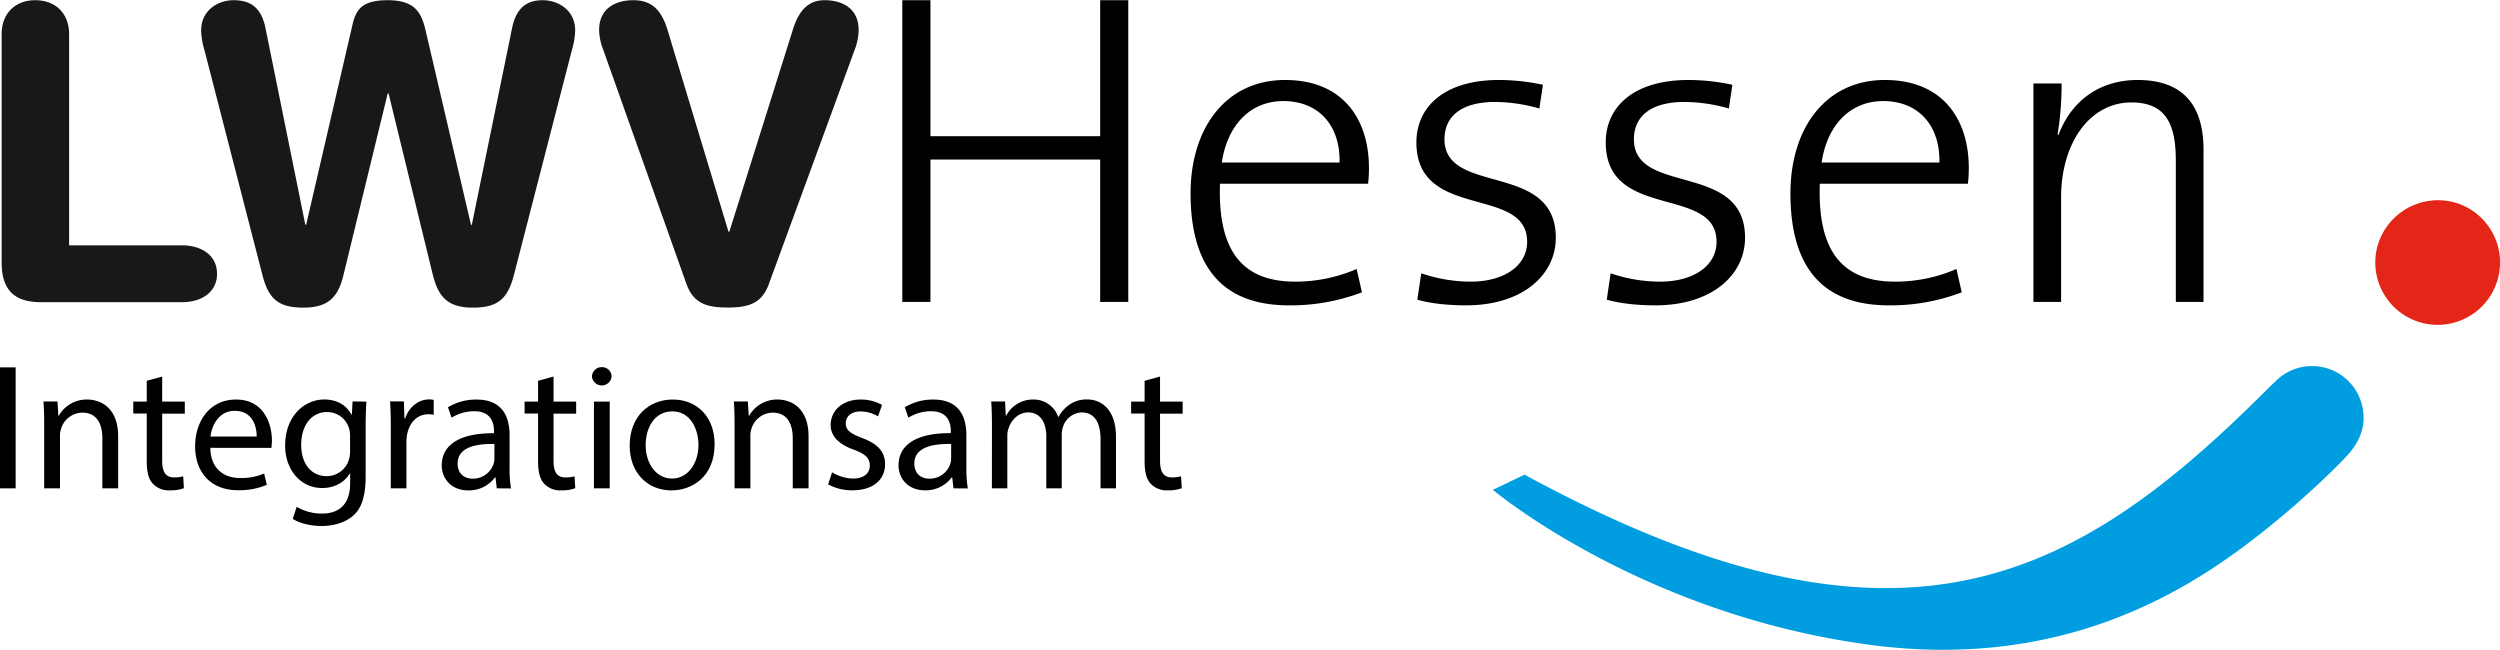
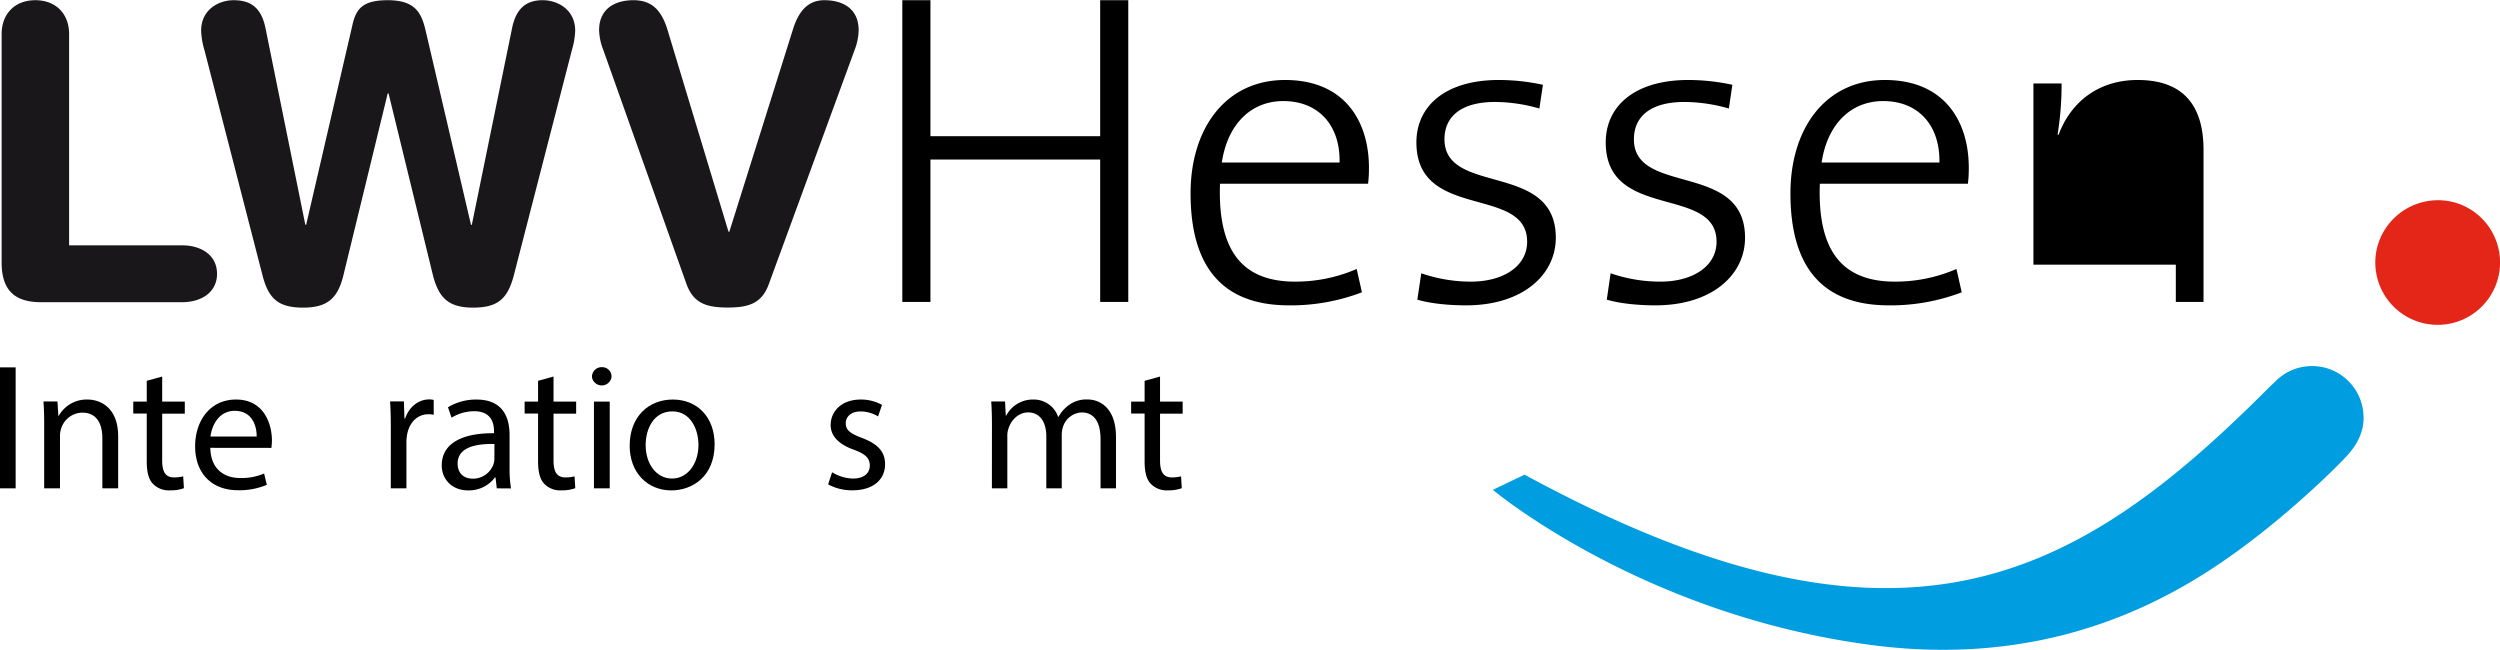
<svg xmlns="http://www.w3.org/2000/svg" id="svg54191" viewBox="0 0 1008.93 262.16" width="250" height="65">
  <defs>
    <style>.cls-1{fill:#009ee0;}.cls-2{fill:#e42618;}.cls-3{fill:#1a171b;}</style>
  </defs>
  <title>Landeswohlfahrtsverband_Hessen_logo</title>
  <path id="path3110" class="cls-1" d="M953.86,168.56A20.78,20.78,0,0,0,918,154.13l-2.24,2.11C837,235.35,766.07,273.39,615.26,191.48l-12.79,6.12s60.15,50.53,153,62.66c61.79,8.05,107.33-10.71,139.65-32.43,24.69-16.57,45.53-37.31,47.54-39.34,3-2.89,4.84-5,4.84-5,3.76-4.17,6.39-9.12,6.39-15" />
  <path id="path3112" class="cls-2" d="M990.64,81.63a25.17,25.17,0,1,1-31.06,17.3,25.38,25.38,0,0,1,31.06-17.3" />
  <path id="path3116" class="cls-3" d="M.66,13.64C.66,5.5,6,0,14.27,0S27.89,5.5,27.89,13.64V98.93H73.46c7.82,0,14.13,4,14.13,11.48s-6.31,11.47-14.13,11.47H16.6C7,121.88.66,118.06.66,105.93V13.64m206.7,97.43c-2.5,9.48-6.49,13-16.45,13-10.32,0-14-4.33-16.29-13.46l-17.81-73h-.34l-17.78,73c-2.16,9.13-6,13.46-16.29,13.46-10,0-14-3.49-16.45-13L82.5,20.13a30.57,30.57,0,0,1-1.33-7.83C81.17,4,88,0,94.3,0c7,0,11.15,3.16,12.81,11.11l16.11,79.5h.34L142.2,10.13C143.67,3.5,146.33,0,156.48,0,168,0,170.26,5.5,171.94,13l18.14,77.66h.33l16.27-79.5C208.36,3.16,212.5,0,219,0c6.31,0,13.13,4,13.13,12.29a31.54,31.54,0,0,1-1.33,7.84l-23.44,90.93m102.94,3.46c-2.82,7.86-8.15,9.51-16.63,9.51s-13.78-1.65-16.64-9.51l-33.54-94.4a23.5,23.5,0,0,1-1.71-8C241.78,3,248.78,0,255.6,0c7.31,0,11.31,3.83,13.8,12L294,93.43h.34L319.94,12c2.49-8.13,6.5-12,12.8-12,6.84,0,13.79,3,13.79,12.11a23.45,23.45,0,0,1-1.64,8l-34.59,94.4" />
-   <path id="path3122" d="M760,40.71c-13.13,0-22.55,9.42-24.85,24.81h47.54C783,50.66,774.33,40.71,760,40.71m34.2,33.37H734.44c-1.05,28,9.76,39.5,30.33,39.5a61.93,61.93,0,0,0,24.8-5.11l2.13,9.41a80.18,80.18,0,0,1-29.42,5.27c-25.72,0-39.71-14.17-39.71-45.2,0-26.25,14.18-45.75,38.1-45.75s33.88,16.51,33.88,35.45A50.91,50.91,0,0,1,794.19,74.08Zm83.9,47.68V64.67c0-14.73-4.09-23.41-17.92-23.41-16.67,0-28.38,16.12-28.38,38.45v42.06H820.63V33.6H832a126.19,126.19,0,0,1-1.61,20.58l.37.2c5-13.48,16.32-22.18,31.92-22.18,20.38,0,26.6,12.57,26.6,28.2v61.36H878.09M517.89,40.71c-13.09,0-22.5,9.42-24.8,24.81h47.52c.34-14.86-8.34-24.81-22.72-24.81m34.23,33.37H492.36c-1,28,9.77,39.5,30.34,39.5a62,62,0,0,0,24.81-5.11l2.13,9.41a80.23,80.23,0,0,1-29.43,5.27c-25.7,0-39.73-14.17-39.73-45.2,0-26.25,14.19-45.75,38.13-45.75s33.86,16.51,33.86,35.45A52.35,52.35,0,0,1,552.12,74.08Zm39.59,49.07c-6.76,0-14.23-.67-19.72-2.3l1.6-10.64a61.52,61.52,0,0,0,20,3.37c13.11,0,22.72-6.2,22.72-16.1,0-22.89-44.69-8.38-44.69-40.09,0-14.54,11.51-25.19,33.32-25.19a83.77,83.77,0,0,1,17.74,1.94l-1.43,9.58a65.36,65.36,0,0,0-17.89-2.65c-13.66,0-20.41,5.87-20.41,15.06C583,79,627.88,65,627.88,95.85c0,15.08-13.5,27.3-36.17,27.3m76.4,0c-6.74,0-14.17-.67-19.66-2.3L650,110.21a61.46,61.46,0,0,0,20.06,3.37c13.1,0,22.69-6.2,22.69-16.1,0-22.89-44.72-8.38-44.72-40.09,0-14.54,11.53-25.19,33.38-25.19a84,84,0,0,1,17.73,1.94l-1.42,9.58a65.52,65.52,0,0,0-17.92-2.65c-13.69,0-20.4,5.87-20.4,15.06,0,22.89,44.85,8.89,44.85,39.72,0,15.08-13.45,27.3-36.16,27.3M444,121.76V64.3H375.5v57.46H364.15V0H375.5V54.89H444V0h11.34V121.76H444" />
+   <path id="path3122" d="M760,40.71c-13.13,0-22.55,9.42-24.85,24.81h47.54C783,50.66,774.33,40.71,760,40.71m34.2,33.37H734.44c-1.05,28,9.76,39.5,30.33,39.5a61.93,61.93,0,0,0,24.8-5.11l2.13,9.41a80.18,80.18,0,0,1-29.42,5.27c-25.72,0-39.71-14.17-39.71-45.2,0-26.25,14.18-45.75,38.1-45.75s33.88,16.51,33.88,35.45A50.91,50.91,0,0,1,794.19,74.08Zm83.9,47.68V64.67v42.06H820.63V33.6H832a126.19,126.19,0,0,1-1.61,20.58l.37.2c5-13.48,16.32-22.18,31.92-22.18,20.38,0,26.6,12.57,26.6,28.2v61.36H878.09M517.89,40.71c-13.09,0-22.5,9.42-24.8,24.81h47.52c.34-14.86-8.34-24.81-22.72-24.81m34.23,33.37H492.36c-1,28,9.77,39.5,30.34,39.5a62,62,0,0,0,24.81-5.11l2.13,9.41a80.23,80.23,0,0,1-29.43,5.27c-25.7,0-39.73-14.17-39.73-45.2,0-26.25,14.19-45.75,38.13-45.75s33.86,16.51,33.86,35.45A52.35,52.35,0,0,1,552.12,74.08Zm39.59,49.07c-6.76,0-14.23-.67-19.72-2.3l1.6-10.64a61.52,61.52,0,0,0,20,3.37c13.11,0,22.72-6.2,22.72-16.1,0-22.89-44.69-8.38-44.69-40.09,0-14.54,11.51-25.19,33.32-25.19a83.77,83.77,0,0,1,17.74,1.94l-1.43,9.58a65.36,65.36,0,0,0-17.89-2.65c-13.66,0-20.41,5.87-20.41,15.06C583,79,627.88,65,627.88,95.85c0,15.08-13.5,27.3-36.17,27.3m76.4,0c-6.74,0-14.17-.67-19.66-2.3L650,110.21a61.46,61.46,0,0,0,20.06,3.37c13.1,0,22.69-6.2,22.69-16.1,0-22.89-44.72-8.38-44.72-40.09,0-14.54,11.53-25.19,33.38-25.19a84,84,0,0,1,17.73,1.94l-1.42,9.58a65.52,65.52,0,0,0-17.92-2.65c-13.69,0-20.4,5.87-20.4,15.06,0,22.89,44.85,8.89,44.85,39.72,0,15.08-13.45,27.3-36.16,27.3M444,121.76V64.3H375.5v57.46H364.15V0H375.5V54.89H444V0h11.34V121.76H444" />
  <path d="M6.31,148.18V197H0V148.18Z" />
  <path d="M17.83,171.45c0-3.63-.07-6.6-.29-9.5h5.65l.37,5.8h.14a12.91,12.91,0,0,1,11.6-6.59c4.85,0,12.39,2.9,12.39,14.93V197H41.31V176.81c0-5.65-2.1-10.36-8.11-10.36A9.07,9.07,0,0,0,24.64,173a9.16,9.16,0,0,0-.43,3V197H17.83Z" />
  <path d="M65.45,151.88V162h9.13v4.86H65.45v18.92c0,4.35,1.23,6.81,4.78,6.81a14.6,14.6,0,0,0,3.7-.43l.29,4.78a15.54,15.54,0,0,1-5.65.87,8.85,8.85,0,0,1-6.89-2.68c-1.81-1.89-2.46-5-2.46-9.14V166.81H53.78V162h5.44v-8.4Z" />
  <path d="M84.88,180.65c.14,8.63,5.65,12.18,12,12.18a23.15,23.15,0,0,0,9.71-1.81l1.09,4.56A28.33,28.33,0,0,1,96,197.76c-10.8,0-17.25-7.1-17.25-17.69S85,161.16,95.24,161.16c11.45,0,14.5,10.07,14.5,16.52a24.28,24.28,0,0,1-.22,3Zm18.7-4.56c.07-4.06-1.67-10.37-8.85-10.37-6.45,0-9.27,5.95-9.78,10.37Z" />
-   <path d="M147.86,162c-.14,2.54-.29,5.37-.29,9.64V192c0,8-1.59,13-5,16s-8.33,4.2-12.76,4.2c-4.2,0-8.84-1-11.67-2.9l1.6-4.85A19.77,19.77,0,0,0,130,207.18c6.52,0,11.31-3.41,11.31-12.25V191h-.15c-1.95,3.26-5.72,5.87-11.16,5.87-8.7,0-14.93-7.39-14.93-17.11,0-11.88,7.76-18.62,15.8-18.62,6.09,0,9.42,3.18,10.95,6.08H142l.29-5.29Zm-6.59,13.85a9.07,9.07,0,0,0-.37-2.9,9.18,9.18,0,0,0-8.91-6.74c-6.09,0-10.44,5.14-10.44,13.26,0,6.89,3.48,12.61,10.37,12.61a9.32,9.32,0,0,0,8.84-6.52,11.2,11.2,0,0,0,.51-3.41Z" />
  <path d="M157.72,172.9c0-4.13-.07-7.68-.29-11H163l.22,6.89h.29c1.59-4.71,5.43-7.68,9.71-7.68a7.14,7.14,0,0,1,1.81.21v6a9.24,9.24,0,0,0-2.17-.22c-4.5,0-7.69,3.41-8.56,8.19a18.63,18.63,0,0,0-.28,3V197h-6.31Z" />
  <path d="M200.48,197l-.5-4.42h-.22A13.06,13.06,0,0,1,189,197.83c-7.1,0-10.73-5-10.73-10.07,0-8.48,7.54-13.12,21.1-13V174c0-2.9-.8-8.12-8-8.12a17.44,17.44,0,0,0-9.13,2.61l-1.45-4.21a21.81,21.81,0,0,1,11.53-3.11c10.72,0,13.33,7.32,13.33,14.35v13.12a49.82,49.82,0,0,0,.58,8.4Zm-.94-17.9c-7-.14-14.86,1.09-14.86,7.9,0,4.13,2.76,6.09,6,6.09a8.72,8.72,0,0,0,8.48-5.87,6.58,6.58,0,0,0,.36-2Z" />
  <path d="M223.39,151.88V162h9.13v4.86h-9.13v18.92c0,4.35,1.23,6.81,4.78,6.81a14.6,14.6,0,0,0,3.7-.43l.29,4.78a15.56,15.56,0,0,1-5.66.87,8.82,8.82,0,0,1-6.88-2.68c-1.81-1.89-2.47-5-2.47-9.14V166.81h-5.43V162h5.43v-8.4Z" />
  <path d="M246.8,152.1a4,4,0,0,1-7.9,0,3.89,3.89,0,0,1,4-4A3.78,3.78,0,0,1,246.8,152.1ZM239.7,197V162h6.37V197Z" />
  <path d="M288.4,179.2c0,13-9,18.63-17.46,18.63-9.5,0-16.82-7-16.82-18.05,0-11.74,7.68-18.62,17.4-18.62C281.59,161.16,288.4,168.48,288.4,179.2Zm-27.83.37c0,7.68,4.42,13.48,10.66,13.48,6.08,0,10.65-5.73,10.65-13.63,0-5.94-3-13.48-10.51-13.48S260.57,172.9,260.57,179.57Z" />
-   <path d="M296.45,171.45c0-3.63-.07-6.6-.29-9.5h5.65l.37,5.8h.14a12.91,12.91,0,0,1,11.6-6.59c4.85,0,12.39,2.9,12.39,14.93V197h-6.38V176.81c0-5.65-2.1-10.36-8.11-10.36a9.07,9.07,0,0,0-8.56,6.52,9.16,9.16,0,0,0-.43,3V197h-6.38Z" />
  <path d="M335.81,190.51a16.72,16.72,0,0,0,8.4,2.54c4.64,0,6.82-2.32,6.82-5.22,0-3.05-1.81-4.71-6.52-6.45-6.31-2.25-9.28-5.73-9.28-9.93,0-5.65,4.56-10.29,12.1-10.29a17.54,17.54,0,0,1,8.63,2.17l-1.6,4.64a13.61,13.61,0,0,0-7.17-2c-3.77,0-5.87,2.17-5.87,4.78,0,2.9,2.1,4.21,6.66,5.95,6.09,2.32,9.21,5.36,9.21,10.58,0,6.16-4.78,10.51-13.12,10.51a20,20,0,0,1-9.86-2.39Z" />
-   <path d="M384.8,197l-.5-4.42h-.22a13.06,13.06,0,0,1-10.73,5.22c-7.1,0-10.73-5-10.73-10.07,0-8.48,7.54-13.12,21.1-13V174c0-2.9-.8-8.12-8-8.12a17.44,17.44,0,0,0-9.13,2.61l-1.45-4.21a21.81,21.81,0,0,1,11.53-3.11c10.72,0,13.33,7.32,13.33,14.35v13.12a49.82,49.82,0,0,0,.58,8.4Zm-.94-17.9c-7-.14-14.86,1.09-14.86,7.9,0,4.13,2.76,6.09,6,6.09a8.73,8.73,0,0,0,8.48-5.87,6.58,6.58,0,0,0,.36-2Z" />
  <path d="M400.32,171.45c0-3.63-.08-6.6-.29-9.5h5.58l.29,5.66h.21a12.09,12.09,0,0,1,11-6.45,10.37,10.37,0,0,1,9.93,7h.15a14.36,14.36,0,0,1,3.91-4.57,12,12,0,0,1,7.76-2.46c4.63,0,11.52,3,11.52,15.22V197h-6.23V177.17c0-6.74-2.47-10.8-7.61-10.8a8.27,8.27,0,0,0-7.54,5.8,10.5,10.5,0,0,0-.51,3.19V197h-6.23V176c0-5.58-2.47-9.64-7.32-9.64-4,0-6.89,3.19-7.9,6.38a8.63,8.63,0,0,0-.51,3.12V197h-6.23Z" />
  <path d="M468.16,151.88V162h9.13v4.86h-9.13v18.92c0,4.35,1.23,6.81,4.78,6.81a14.6,14.6,0,0,0,3.7-.43l.29,4.78a15.54,15.54,0,0,1-5.65.87,8.83,8.83,0,0,1-6.89-2.68c-1.81-1.89-2.46-5-2.46-9.14V166.81h-5.44V162h5.44v-8.4Z" />
</svg>